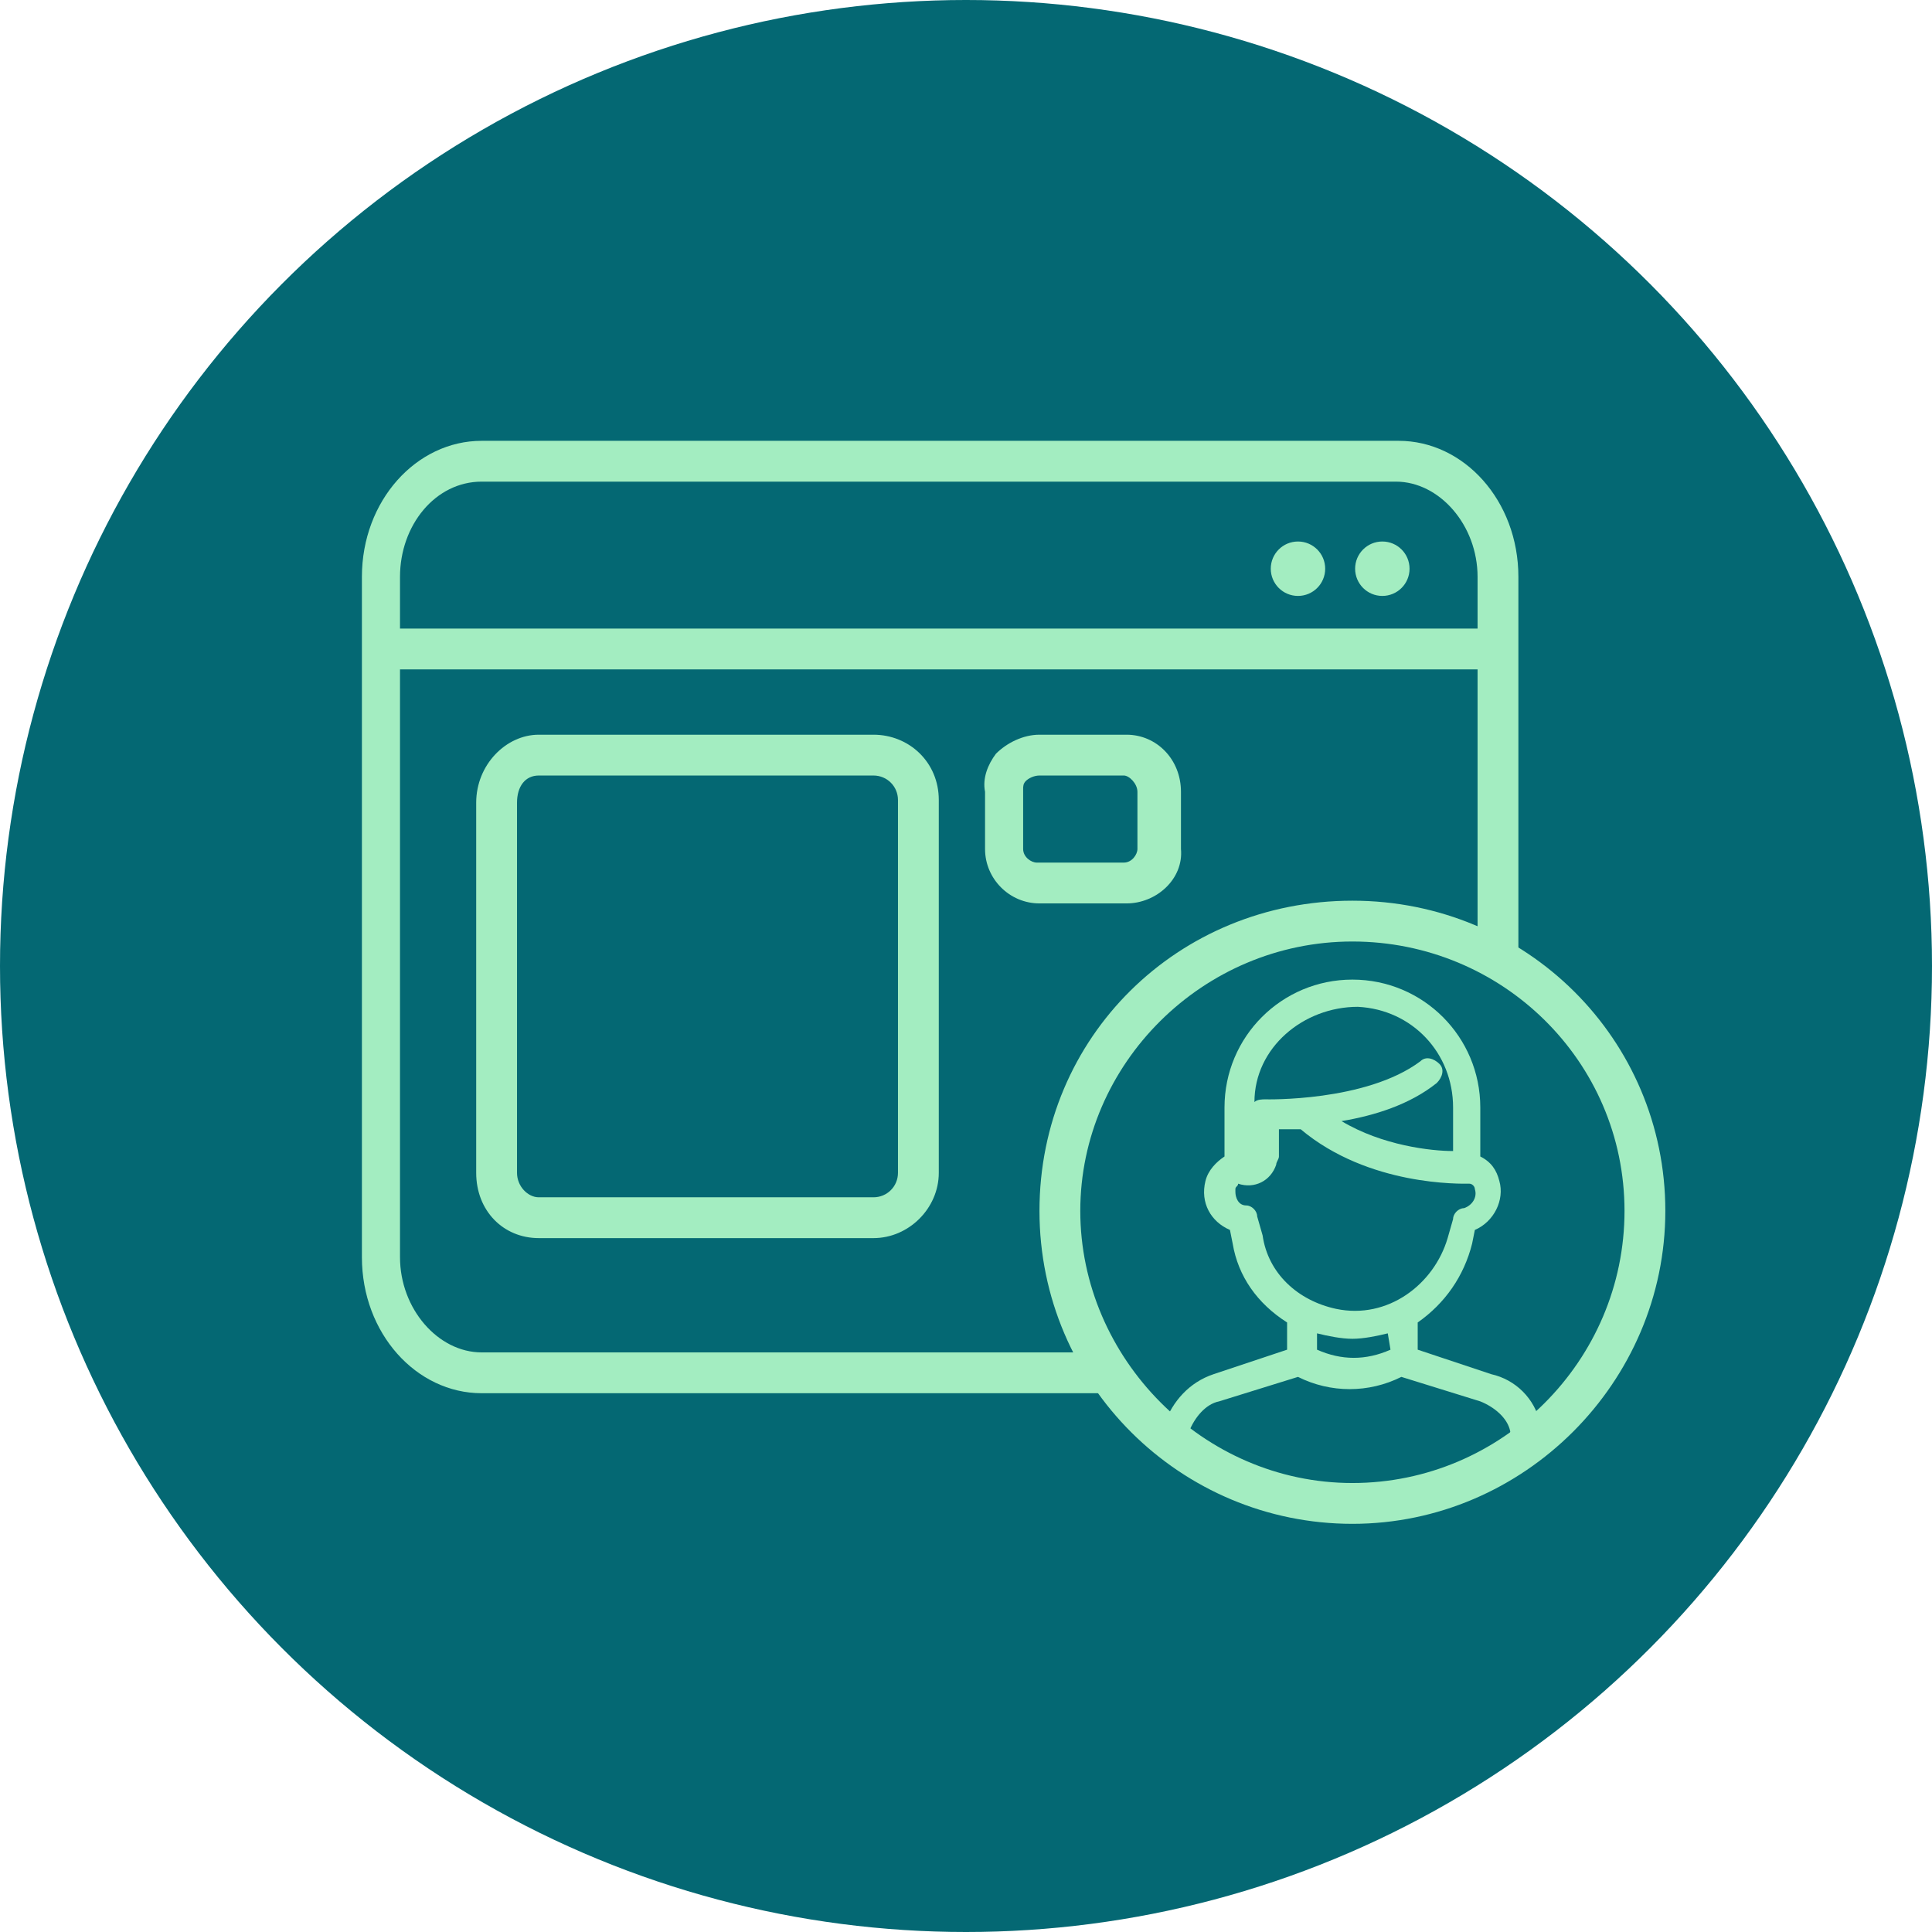
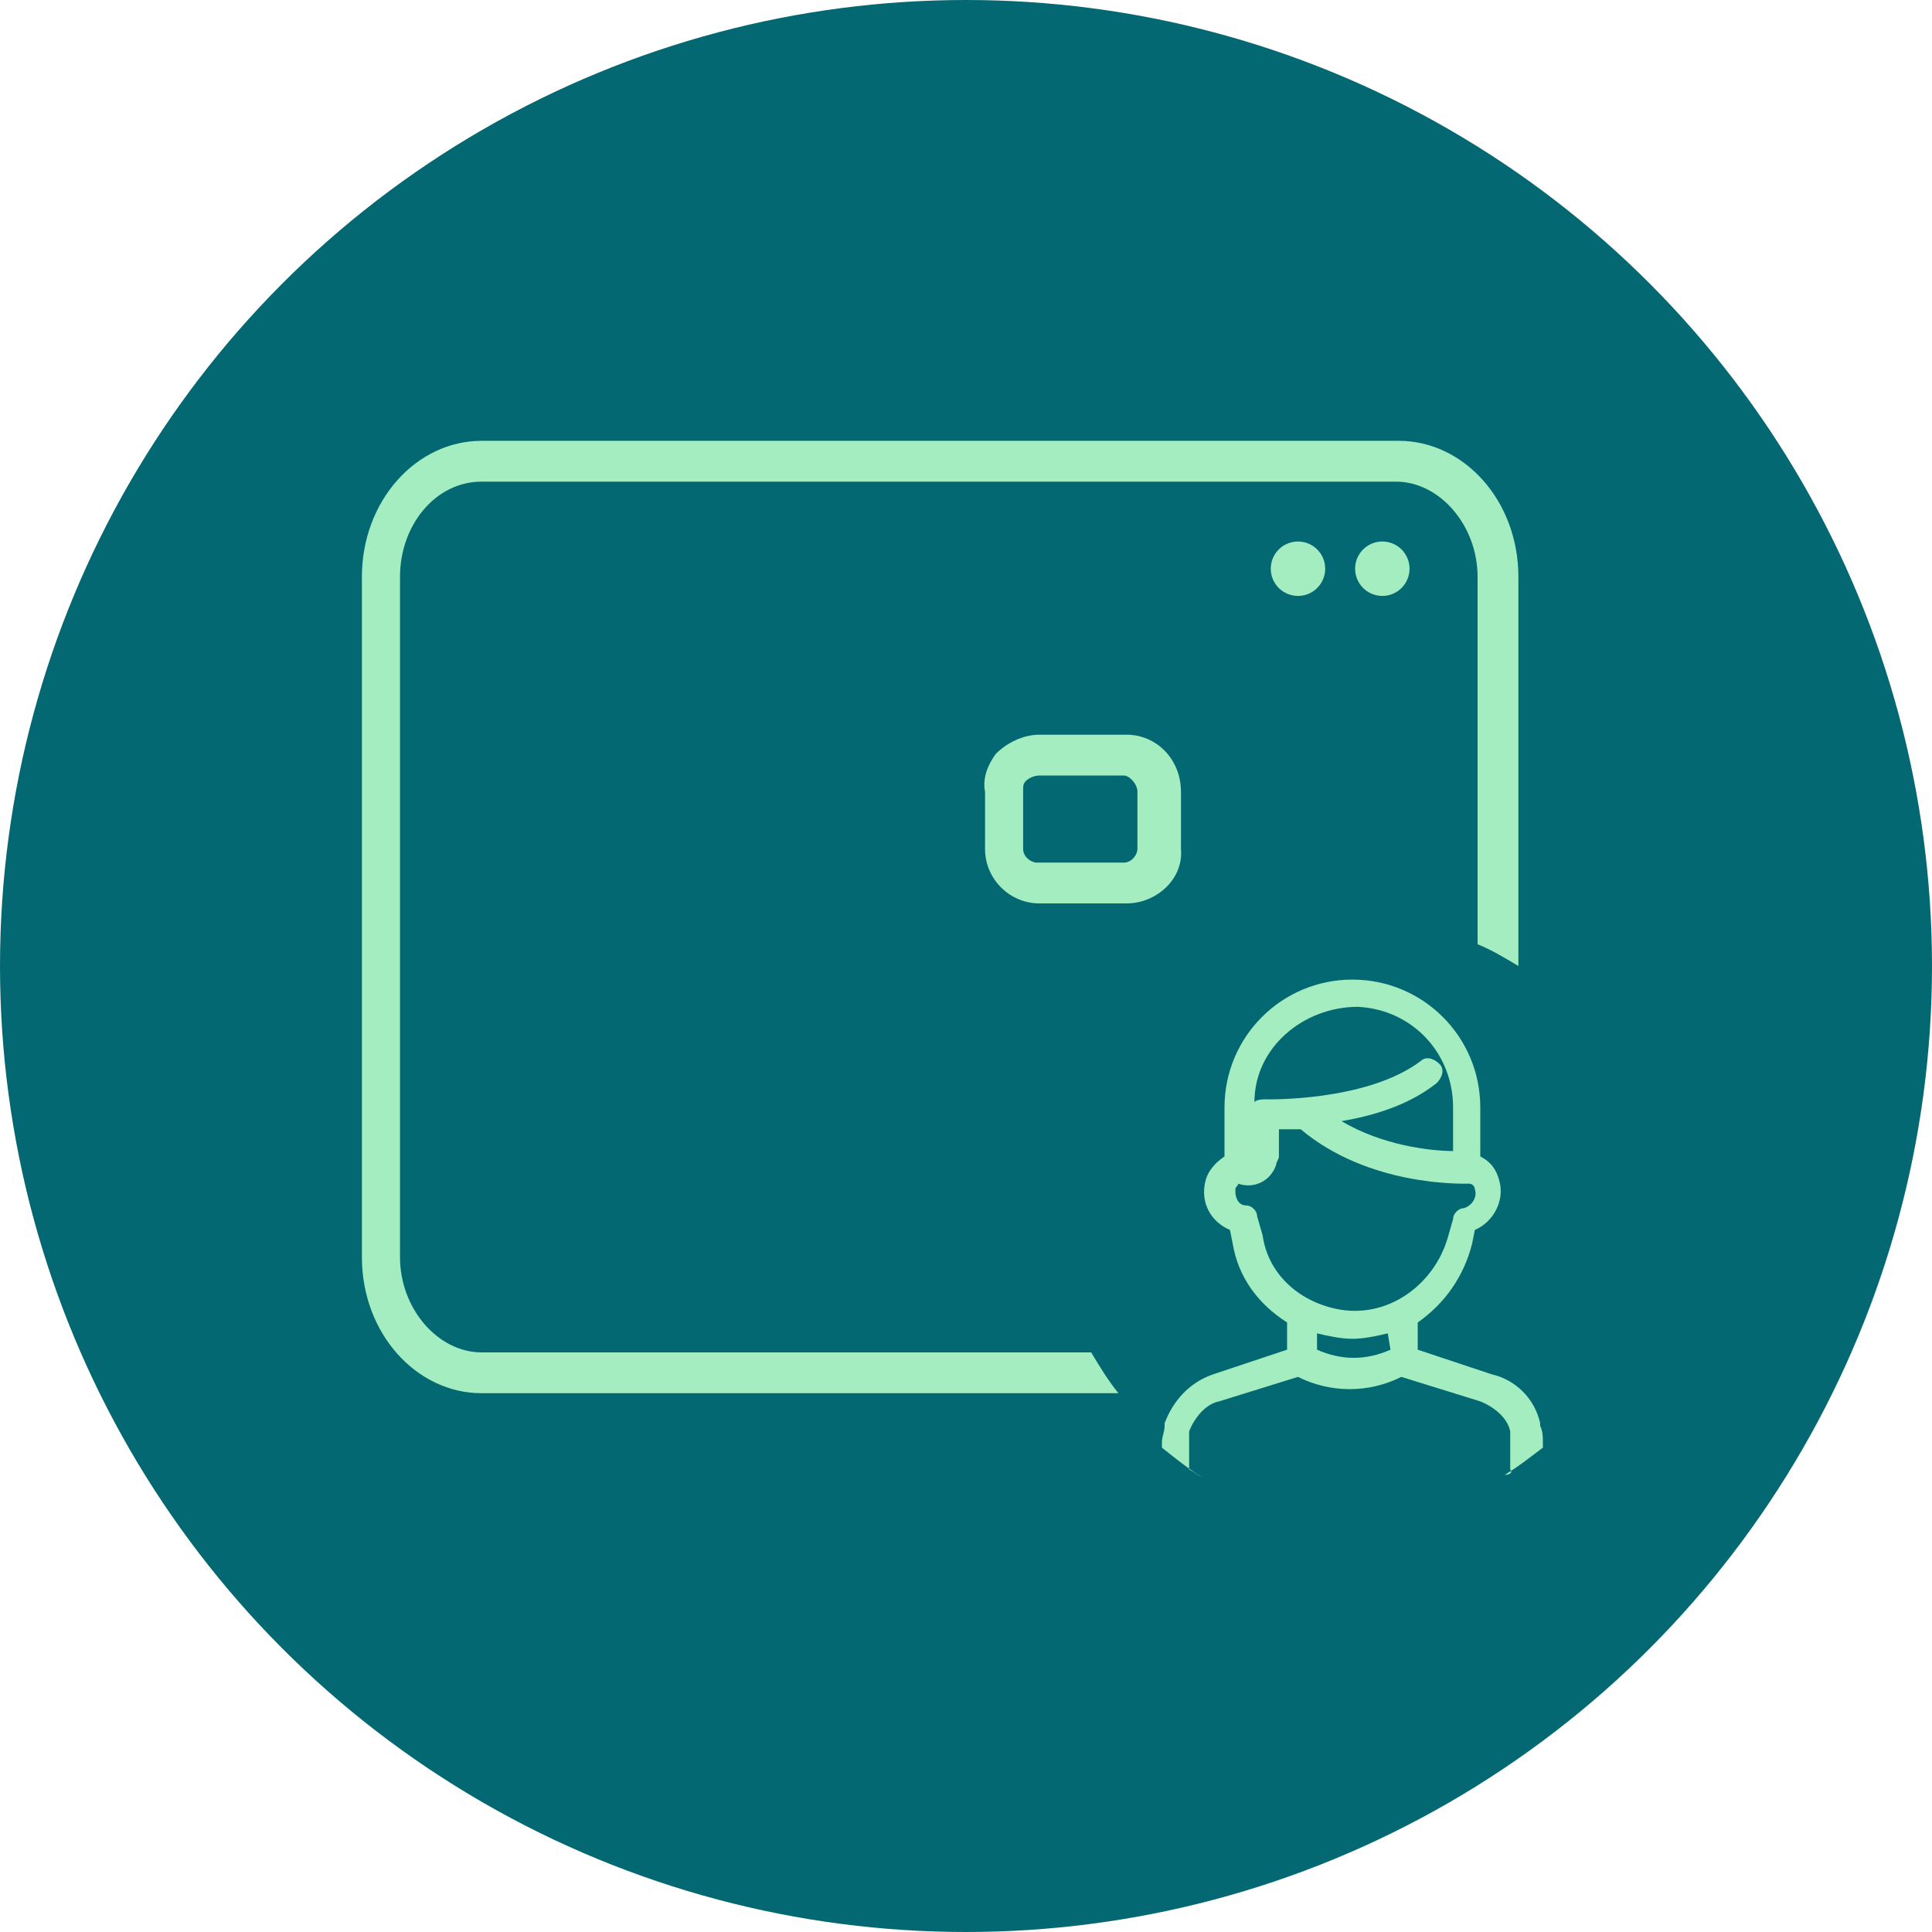
<svg xmlns="http://www.w3.org/2000/svg" width="71px" height="71px" viewBox="0 0 71 71" version="1.1">
  <title>web-personalization-icon</title>
  <g id="Page-1" stroke="none" stroke-width="1" fill="none" fill-rule="evenodd">
    <g id="web-personalization-icon">
      <circle id="Oval-Copy-14" fill="#046873" fill-rule="nonzero" cx="35.5" cy="35.5" r="35.5" />
      <path d="M17.7,49.7 C16.1,49.7 14.7,48.1 14.7,46.2 L14.7,21.2 C14.7,19.3 16,17.7 17.7,17.7 L51.3,17.7 C52.9,17.7 54.3,19.3 54.3,21.2 L54.3,34.7 C54.8,34.9 55.3,35.2 55.8,35.5 L55.8,21.2 C55.8,18.4 53.8,16.2 51.4,16.2 L17.7,16.2 C15.3,16.2 13.3,18.4 13.3,21.2 L13.3,46.2 C13.3,49 15.3,51.2 17.7,51.2 L41.1,51.2 C40.7,50.7 40.4,50.2 40.1,49.7 L17.7,49.7 Z" id="Path" fill="#A3EDC1" fill-rule="nonzero" />
-       <rect id="Rectangle" fill="#A3EDC1" fill-rule="nonzero" x="14" y="23.1" width="41" height="1.5" />
      <circle id="Oval" fill="#A3EDC1" fill-rule="nonzero" cx="47.7" cy="20.9" r="1" />
      <circle id="Oval" fill="#A3EDC1" fill-rule="nonzero" cx="50.8" cy="20.9" r="1" />
-       <path d="M49.7,56 C43.4,56 38.2,50.9 38.2,44.5 C38.2,38.1 43.3,33.1 49.7,33.1 C56.1,33.1 61.2,38.2 61.2,44.5 C61.2,50.8 56,56 49.7,56 Z M49.7,34.6 C44.2,34.6 39.7,39.1 39.7,44.5 C39.7,49.9 44.2,54.5 49.7,54.5 C55.2,54.5 59.7,50 59.7,44.5 C59.7,39 55.2,34.6 49.7,34.6 Z" id="Shape" fill="#A3EDC1" fill-rule="nonzero" />
      <path d="M55.3,54.2 C55.8,53.9 56.3,53.5 56.7,53.2 L56.7,53 C56.7,52.8 56.7,52.6 56.6,52.4 L56.6,52.3 C56.4,51.4 55.7,50.7 54.8,50.5 L52.1,49.6 L52.1,48.6 C53.1,47.9 53.8,46.9 54.1,45.7 L54.2,45.2 C54.9,44.9 55.3,44.1 55.1,43.4 C55,43 54.8,42.7 54.4,42.5 L54.4,40.7 C54.4,38.1 52.3,36 49.7,36 C47.1,36 45,38.1 45,40.7 L45,42.5 C44.7,42.7 44.4,43 44.3,43.4 C44.1,44.2 44.5,44.9 45.2,45.2 L45.3,45.7 C45.5,46.9 46.2,47.9 47.3,48.6 L47.3,49.6 L44.6,50.5 C43.7,50.8 43.1,51.5 42.8,52.3 L42.8,52.4 C42.8,52.6 42.7,52.8 42.7,53 L42.7,53.2 C43.2,53.6 43.7,54 44.2,54.3 C44,54.2 43.9,54.1 43.7,54 L43.7,53 C43.7,52.9 43.7,52.8 43.7,52.7 C43.7,52.7 43.7,52.7 43.7,52.6 C43.9,52.1 44.3,51.6 44.8,51.5 L47.7,50.6 C48.9,51.2 50.3,51.2 51.5,50.6 L54.4,51.5 C54.9,51.7 55.4,52.1 55.5,52.6 C55.5,52.6 55.5,52.6 55.5,52.7 C55.5,52.8 55.5,52.9 55.5,53 L55.5,54 C55.6,54.1 55.5,54.2 55.3,54.2 L55.3,54.2 Z M49.9,37 C51.9,37.1 53.4,38.7 53.4,40.7 L53.4,42.3 C52.6,42.3 50.8,42.1 49.3,41.2 C50.5,41 51.8,40.6 52.8,39.8 C53,39.6 53.1,39.3 52.9,39.1 C52.7,38.9 52.4,38.8 52.2,39 C50.2,40.5 46.5,40.4 46.5,40.4 C46.4,40.4 46.2,40.4 46.1,40.5 L46.1,40.5 C46.1,38.5 47.9,37 49.9,37 L49.9,37 Z M51.1,49.6 C50.2,50 49.3,50 48.4,49.6 L48.4,49 C48.8,49.1 49.3,49.2 49.7,49.2 C50.1,49.2 50.6,49.1 51,49 L51.1,49.6 L51.1,49.6 Z M49.1,48.1 C47.7,47.8 46.6,46.8 46.4,45.4 L46.4,45.4 L46.2,44.7 C46.2,44.5 46,44.3 45.8,44.3 C45.5,44.3 45.4,44 45.4,43.8 L45.4,43.7 C45.4,43.6 45.5,43.6 45.5,43.5 C46.1,43.7 46.7,43.4 46.9,42.8 C46.9,42.7 47,42.6 47,42.5 L47,41.5 C47.2,41.5 47.5,41.5 47.8,41.5 C50.3,43.6 53.7,43.5 54,43.5 C54.1,43.5 54.2,43.6 54.2,43.7 C54.3,44 54.1,44.3 53.8,44.4 L53.8,44.4 C53.6,44.4 53.4,44.6 53.4,44.8 L53.2,45.5 L53.2,45.5 C52.7,47.2 51,48.5 49.1,48.1 L49.1,48.1 Z" id="Shape" fill="#A3EDC1" />
-       <path d="M32.1,45.5 L19.8,45.5 C18.5,45.5 17.5,44.5 17.5,43.1 L17.5,29.5 C17.5,28.1 18.6,27 19.8,27 L32.1,27 C33.4,27 34.5,28 34.5,29.4 L34.5,43.1 C34.5,44.4 33.4,45.5 32.1,45.5 Z M19.8,28.5 C19.3,28.5 19,28.9 19,29.5 L19,43.1 C19,43.6 19.4,44 19.8,44 L32.1,44 C32.6,44 33,43.6 33,43.1 L33,29.4 C33,28.9 32.6,28.5 32.1,28.5 L19.8,28.5 Z" id="Shape" fill="#A3EDC1" fill-rule="nonzero" />
      <path d="M41.4,33.2 L38.2,33.2 C37.1,33.2 36.2,32.3 36.2,31.2 L36.2,29.1 C36.1,28.6 36.3,28.1 36.6,27.7 C37,27.3 37.6,27 38.2,27 L41.4,27 C42.5,27 43.4,27.9 43.4,29.1 L43.4,31.2 C43.5,32.3 42.5,33.2 41.4,33.2 Z M38.2,28.5 C38,28.5 37.8,28.6 37.7,28.7 C37.6,28.8 37.6,28.9 37.6,29 L37.6,29.1 L37.6,31.2 C37.6,31.5 37.9,31.7 38.1,31.7 L41.3,31.7 C41.6,31.7 41.8,31.4 41.8,31.2 L41.8,29.1 C41.8,28.8 41.5,28.5 41.3,28.5 L38.2,28.5 Z" id="Shape" fill="#A3EDC1" fill-rule="nonzero" />
    </g>
  </g>
</svg>